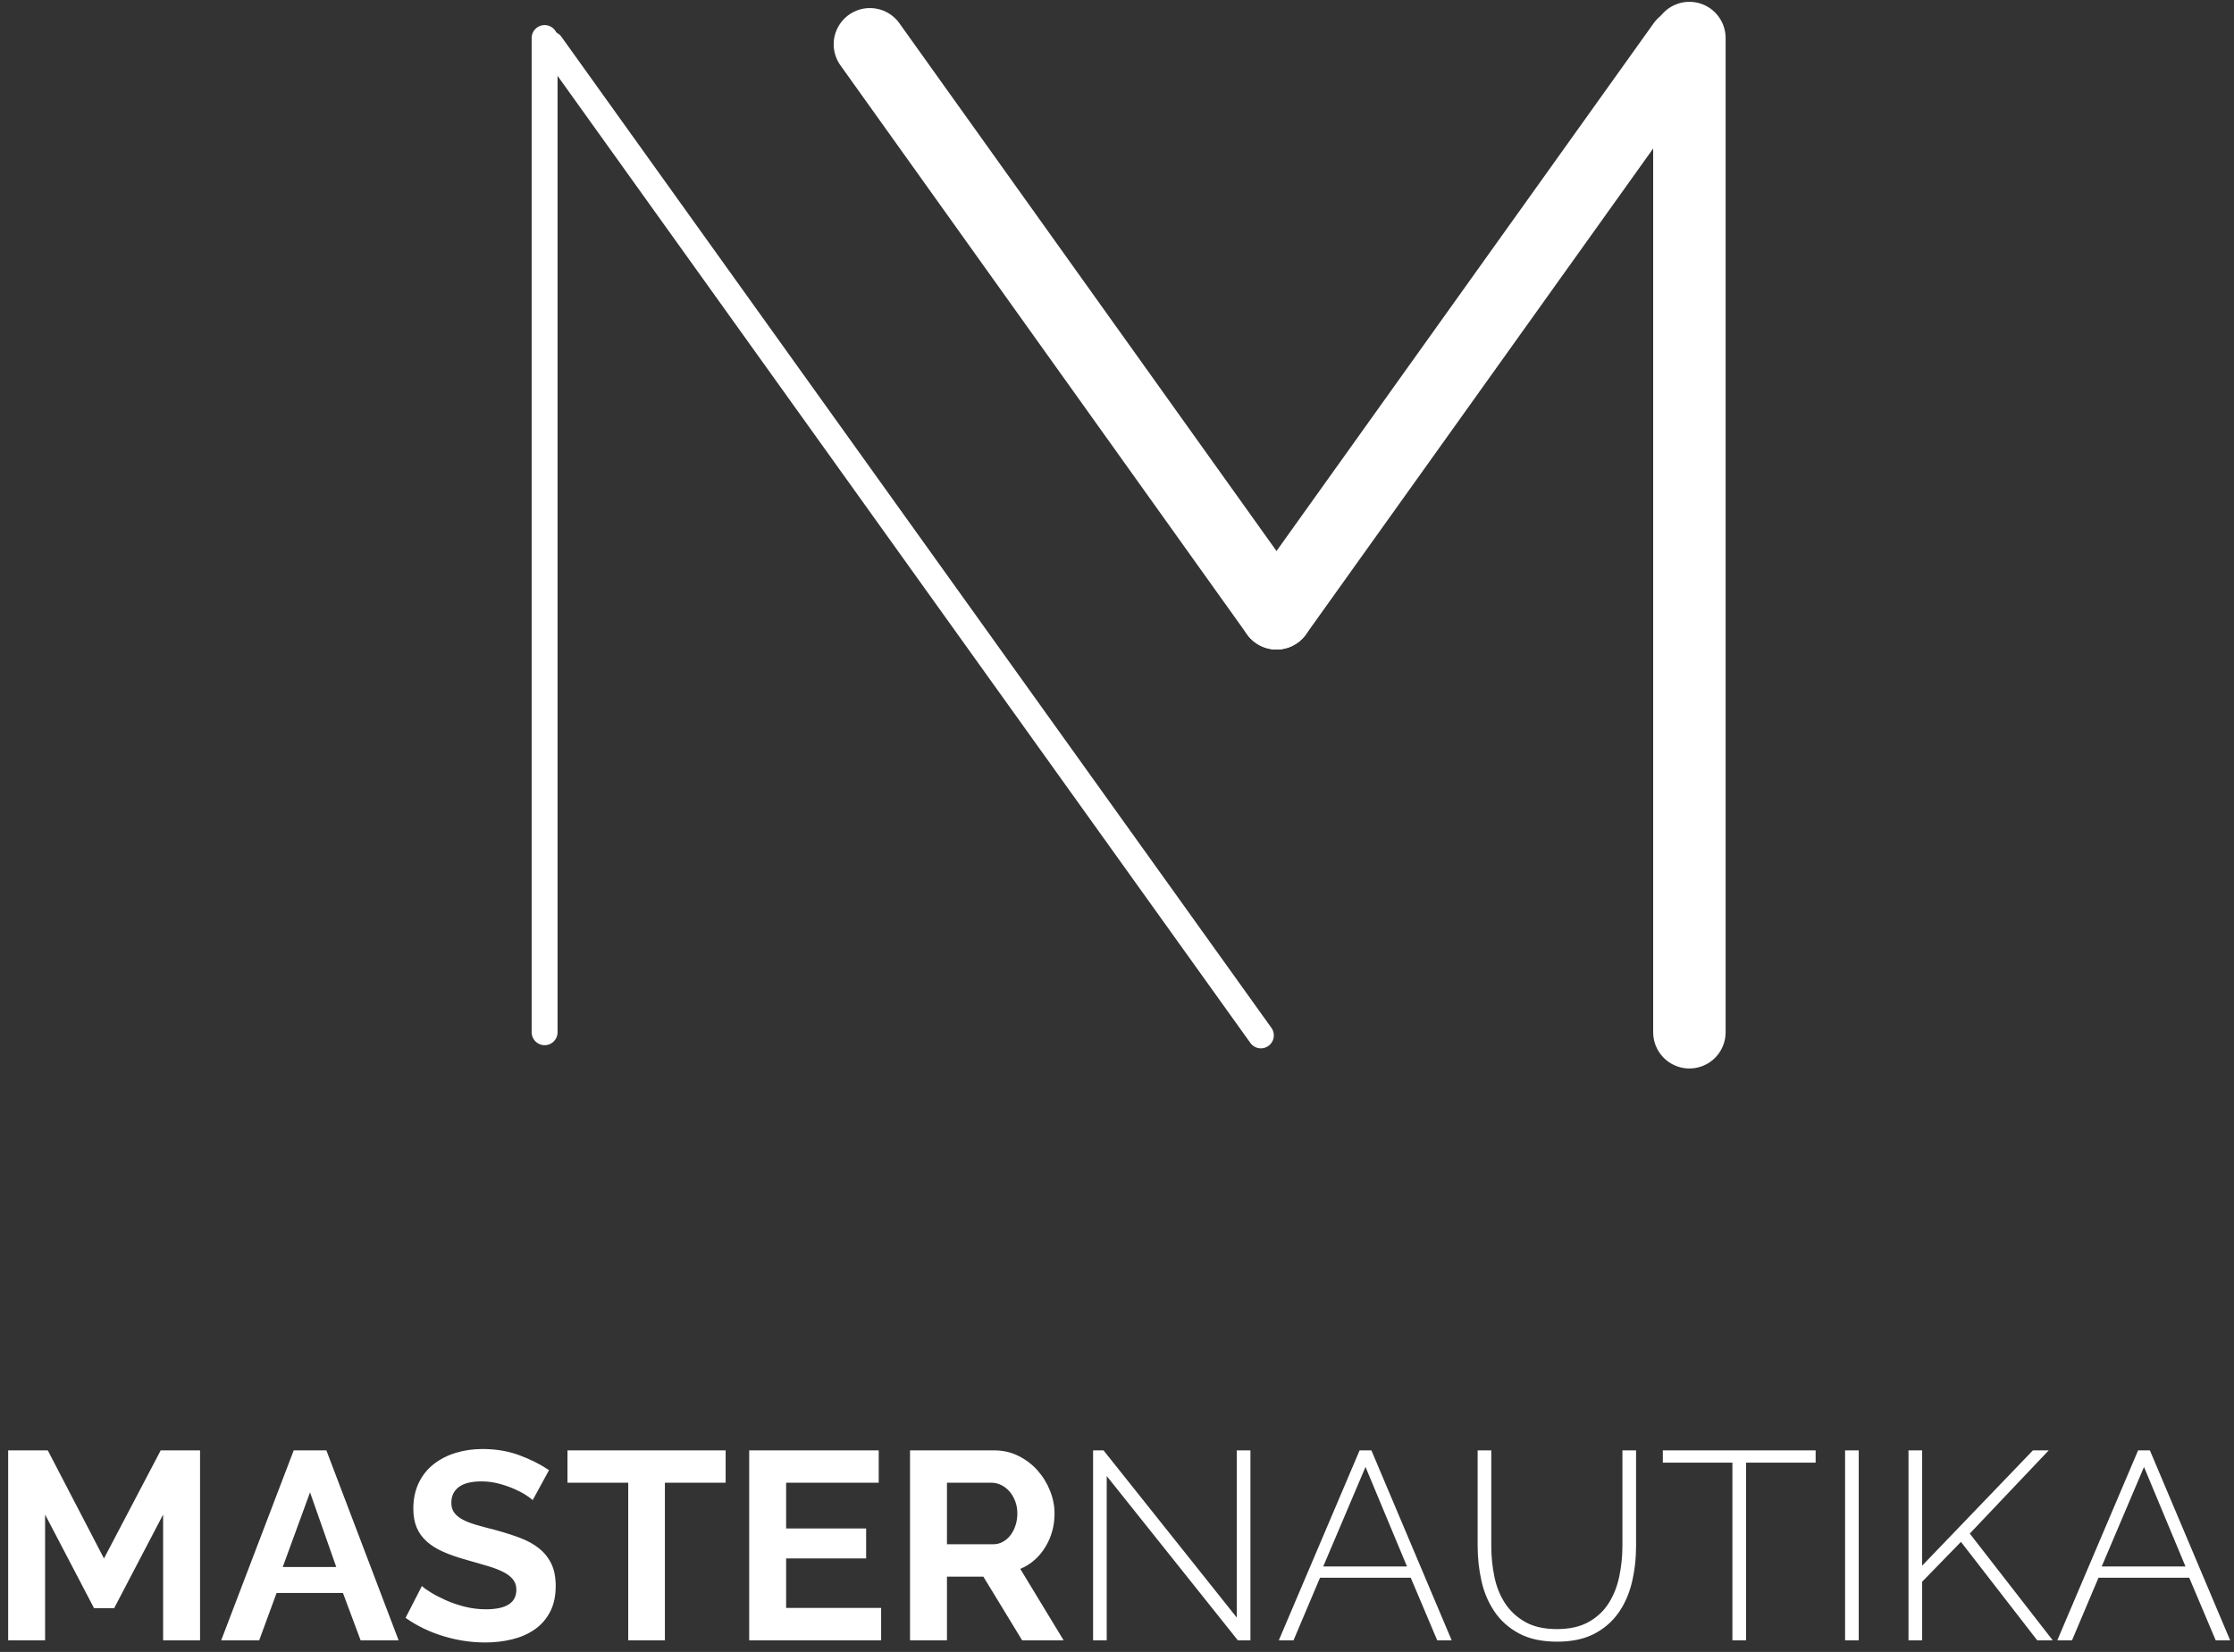
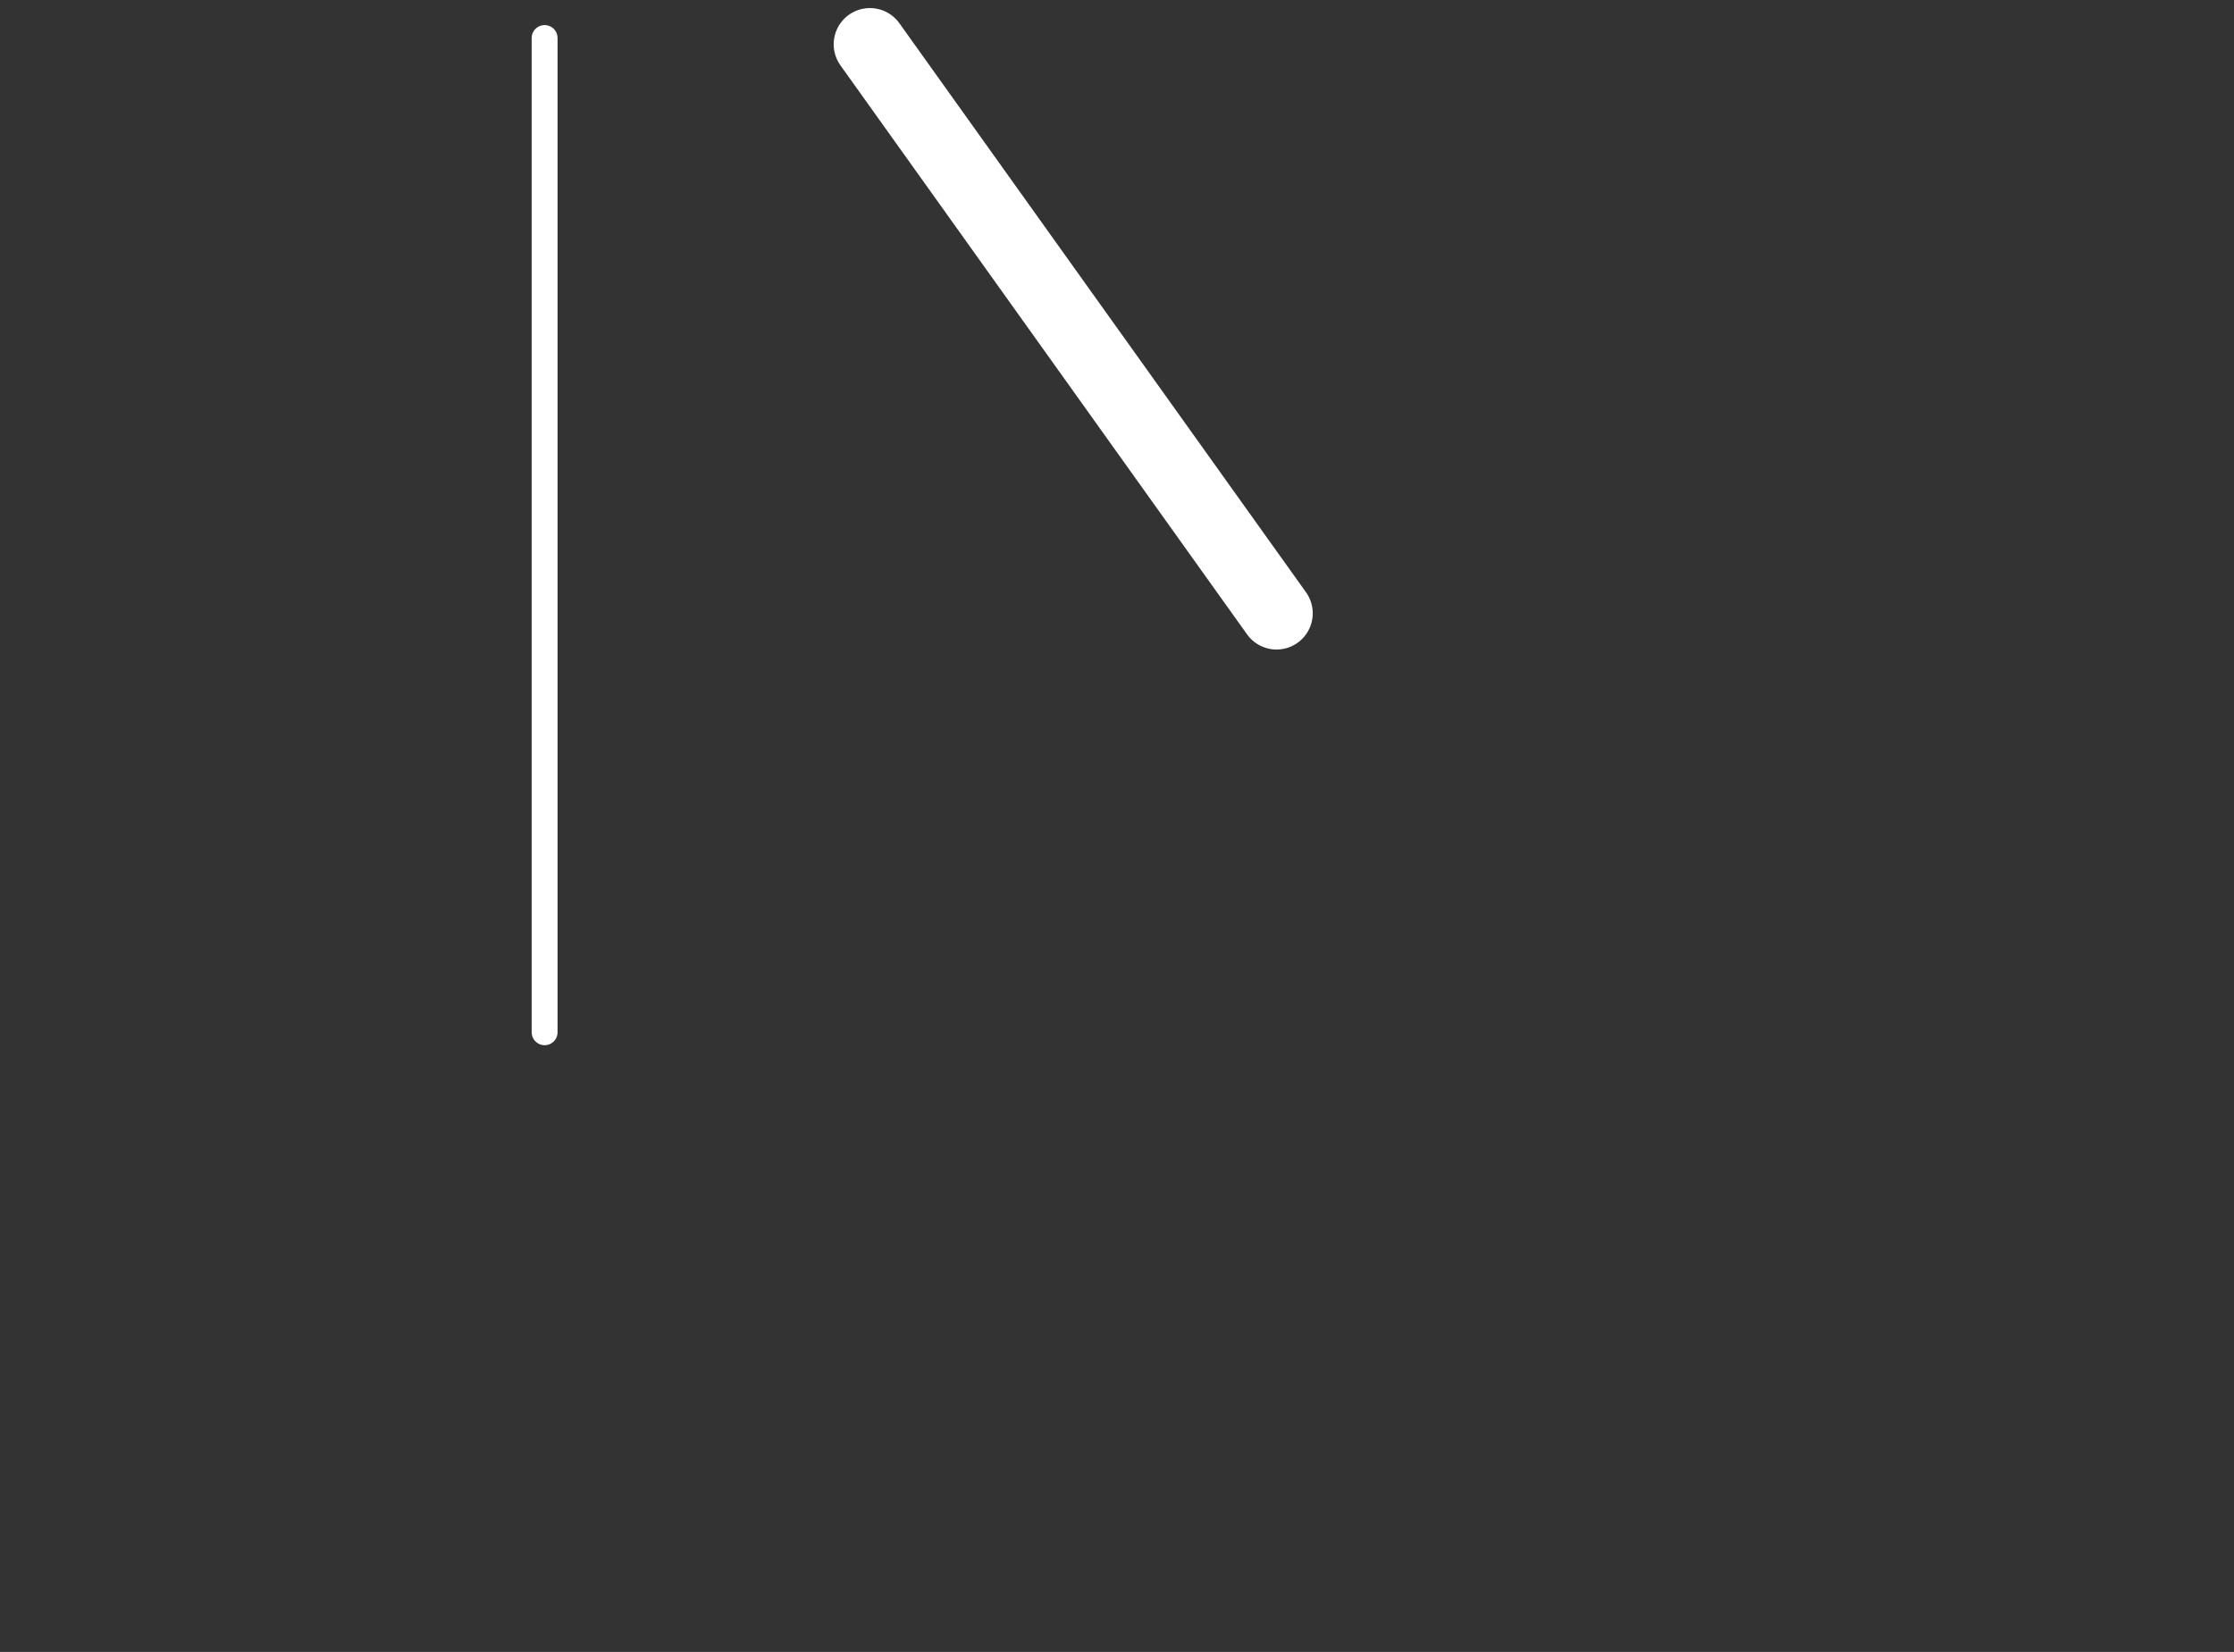
<svg xmlns="http://www.w3.org/2000/svg" width="192px" height="142px" viewBox="0 0 192 142" version="1.1">
  <rect x="0" y="0" width="192" height="142" fill="#333333" stroke="none" />
  <title>Group 3</title>
  <desc>Created with Sketch.</desc>
  <defs />
  <g id="Naslovnica-2" stroke="none" stroke-width="1" fill="none" fill-rule="evenodd" transform="translate(-624, -167)">
    <g id="Group-3" transform="translate(624, 170)">
      <g id="Group-2" transform="translate(46, 0)" stroke="#FFFFFF" stroke-linecap="round">
        <path d="M28.763,0.806 L63.71,49.719" id="Line-2" stroke-width="6.226" />
-         <path d="M63.71,0.806 L98.656,49.719" id="Line-2" stroke-width="6.226" transform="translate(81.183, 25.262) scale(-1, 1) translate(-81.183, -25.262) " />
        <path d="M0.806,0.269 L0.806,85.731" id="Line" stroke-width="2.226" />
-         <path d="M1.344,0.806 L62.366,86" id="Line" stroke-width="2.226" />
-         <path d="M99.194,0.269 L99.194,85.731" id="Line" stroke-width="6.226" />
      </g>
-       <path d="M14.019,138 L14.019,127.19 L9.81,135.24 L8.085,135.24 L3.876,127.19 L3.876,138 L0.702,138 L0.702,121.67 L4.106,121.67 L8.936,130.962 L13.812,121.67 L17.193,121.67 L17.193,138 L14.019,138 Z M25.243,121.67 L28.049,121.67 L34.259,138 L30.993,138 L29.475,133.929 L23.771,133.929 L22.276,138 L19.01,138 L25.243,121.67 Z M28.9,131.698 L26.646,125.281 L24.3,131.698 L28.9,131.698 Z M45.782,125.948 C45.675,125.841 45.479,125.695 45.196,125.511 C44.912,125.327 44.567,125.147 44.16,124.971 C43.754,124.794 43.313,124.645 42.838,124.522 C42.363,124.399 41.88,124.338 41.389,124.338 C40.515,124.338 39.863,124.499 39.434,124.821 C39.005,125.143 38.79,125.595 38.79,126.178 C38.79,126.515 38.87,126.795 39.032,127.017 C39.193,127.24 39.426,127.435 39.733,127.604 C40.04,127.773 40.427,127.926 40.895,128.064 C41.362,128.202 41.903,128.348 42.516,128.501 C43.313,128.716 44.038,128.946 44.69,129.191 C45.341,129.436 45.893,129.743 46.346,130.111 C46.798,130.479 47.147,130.92 47.392,131.434 C47.637,131.947 47.76,132.58 47.76,133.331 C47.76,134.205 47.595,134.952 47.266,135.573 C46.936,136.195 46.491,136.697 45.931,137.08 C45.372,137.463 44.728,137.743 43.999,137.919 C43.271,138.096 42.508,138.184 41.711,138.184 C40.484,138.184 39.273,138 38.077,137.632 C36.881,137.264 35.808,136.743 34.857,136.068 L36.26,133.331 C36.398,133.469 36.647,133.649 37.008,133.871 C37.368,134.094 37.793,134.316 38.284,134.538 C38.775,134.761 39.319,134.949 39.917,135.102 C40.515,135.255 41.128,135.332 41.757,135.332 C43.505,135.332 44.379,134.772 44.379,133.653 C44.379,133.3 44.279,133.001 44.08,132.756 C43.881,132.511 43.597,132.296 43.229,132.112 C42.861,131.928 42.416,131.759 41.895,131.606 C41.374,131.453 40.791,131.284 40.147,131.1 C39.365,130.885 38.687,130.652 38.111,130.399 C37.536,130.145 37.057,129.847 36.674,129.501 C36.291,129.156 36.003,128.758 35.812,128.305 C35.62,127.853 35.524,127.313 35.524,126.684 C35.524,125.856 35.677,125.12 35.984,124.476 C36.291,123.832 36.716,123.295 37.261,122.866 C37.805,122.437 38.437,122.111 39.158,121.888 C39.879,121.666 40.653,121.555 41.481,121.555 C42.631,121.555 43.689,121.735 44.655,122.096 C45.621,122.456 46.464,122.881 47.185,123.372 L45.782,125.948 Z M62.365,124.453 L57.144,124.453 L57.144,138 L53.993,138 L53.993,124.453 L48.772,124.453 L48.772,121.67 L62.365,121.67 L62.365,124.453 Z M75.728,135.217 L75.728,138 L64.389,138 L64.389,121.67 L75.521,121.67 L75.521,124.453 L67.563,124.453 L67.563,128.386 L74.44,128.386 L74.44,130.962 L67.563,130.962 L67.563,135.217 L75.728,135.217 Z M78.212,138 L78.212,121.67 L85.434,121.67 C86.185,121.67 86.879,121.827 87.516,122.141 C88.152,122.456 88.7,122.87 89.16,123.383 C89.62,123.897 89.98,124.48 90.241,125.132 C90.502,125.783 90.632,126.439 90.632,127.098 C90.632,128.156 90.368,129.118 89.838,129.984 C89.309,130.851 88.593,131.476 87.688,131.859 L91.414,138 L87.849,138 L84.514,132.526 L81.386,132.526 L81.386,138 L78.212,138 Z M81.386,129.743 L85.365,129.743 C85.656,129.743 85.928,129.674 86.181,129.536 C86.435,129.398 86.653,129.21 86.837,128.972 C87.021,128.735 87.167,128.455 87.274,128.133 C87.381,127.811 87.435,127.466 87.435,127.098 C87.435,126.715 87.374,126.362 87.251,126.04 C87.128,125.718 86.964,125.438 86.757,125.201 C86.549,124.963 86.312,124.779 86.043,124.648 C85.775,124.518 85.503,124.453 85.227,124.453 L81.386,124.453 L81.386,129.743 Z M95.117,123.878 L95.117,138 L93.944,138 L93.944,121.67 L94.841,121.67 L106.295,136.045 L106.295,121.67 L107.468,121.67 L107.468,138 L106.387,138 L95.117,123.878 Z M116.852,121.67 L117.864,121.67 L124.764,138 L123.522,138 L121.245,132.618 L113.448,132.618 L111.171,138 L109.906,138 L116.852,121.67 Z M120.923,131.652 L117.358,123.096 L113.724,131.652 L120.923,131.652 Z M133.803,137.034 C134.907,137.034 135.823,136.827 136.552,136.413 C137.28,135.999 137.855,135.455 138.276,134.78 C138.698,134.105 138.997,133.339 139.173,132.48 C139.35,131.621 139.438,130.755 139.438,129.881 L139.438,121.67 L140.611,121.67 L140.611,129.881 C140.611,130.97 140.492,132.012 140.255,133.009 C140.017,134.006 139.63,134.883 139.093,135.643 C138.556,136.402 137.859,137.003 137,137.448 C136.141,137.893 135.083,138.115 133.826,138.115 C132.523,138.115 131.434,137.881 130.56,137.413 C129.686,136.946 128.985,136.325 128.456,135.55 C127.926,134.776 127.551,133.898 127.329,132.917 C127.106,131.936 126.995,130.924 126.995,129.881 L126.995,121.67 L128.168,121.67 L128.168,129.881 C128.168,130.786 128.256,131.667 128.433,132.526 C128.609,133.385 128.915,134.147 129.352,134.815 C129.79,135.482 130.368,136.018 131.089,136.424 C131.81,136.831 132.714,137.034 133.803,137.034 Z M156.044,122.728 L150.064,122.728 L150.064,138 L148.891,138 L148.891,122.728 L142.911,122.728 L142.911,121.67 L156.044,121.67 L156.044,122.728 Z M158.574,138 L158.574,121.67 L159.747,121.67 L159.747,138 L158.574,138 Z M164.025,138 L164.025,121.67 L165.198,121.67 L165.198,131.583 L174.72,121.67 L176.077,121.67 L169.292,128.823 L176.422,138 L175.088,138 L168.533,129.536 L165.198,132.963 L165.198,138 L164.025,138 Z M183.759,121.67 L184.771,121.67 L191.671,138 L190.429,138 L188.152,132.618 L180.355,132.618 L178.078,138 L176.813,138 L183.759,121.67 Z M187.83,131.652 L184.265,123.096 L180.631,131.652 L187.83,131.652 Z" id="MASTERNAUTIKA" fill="#FFFFFF" />
    </g>
  </g>
</svg>